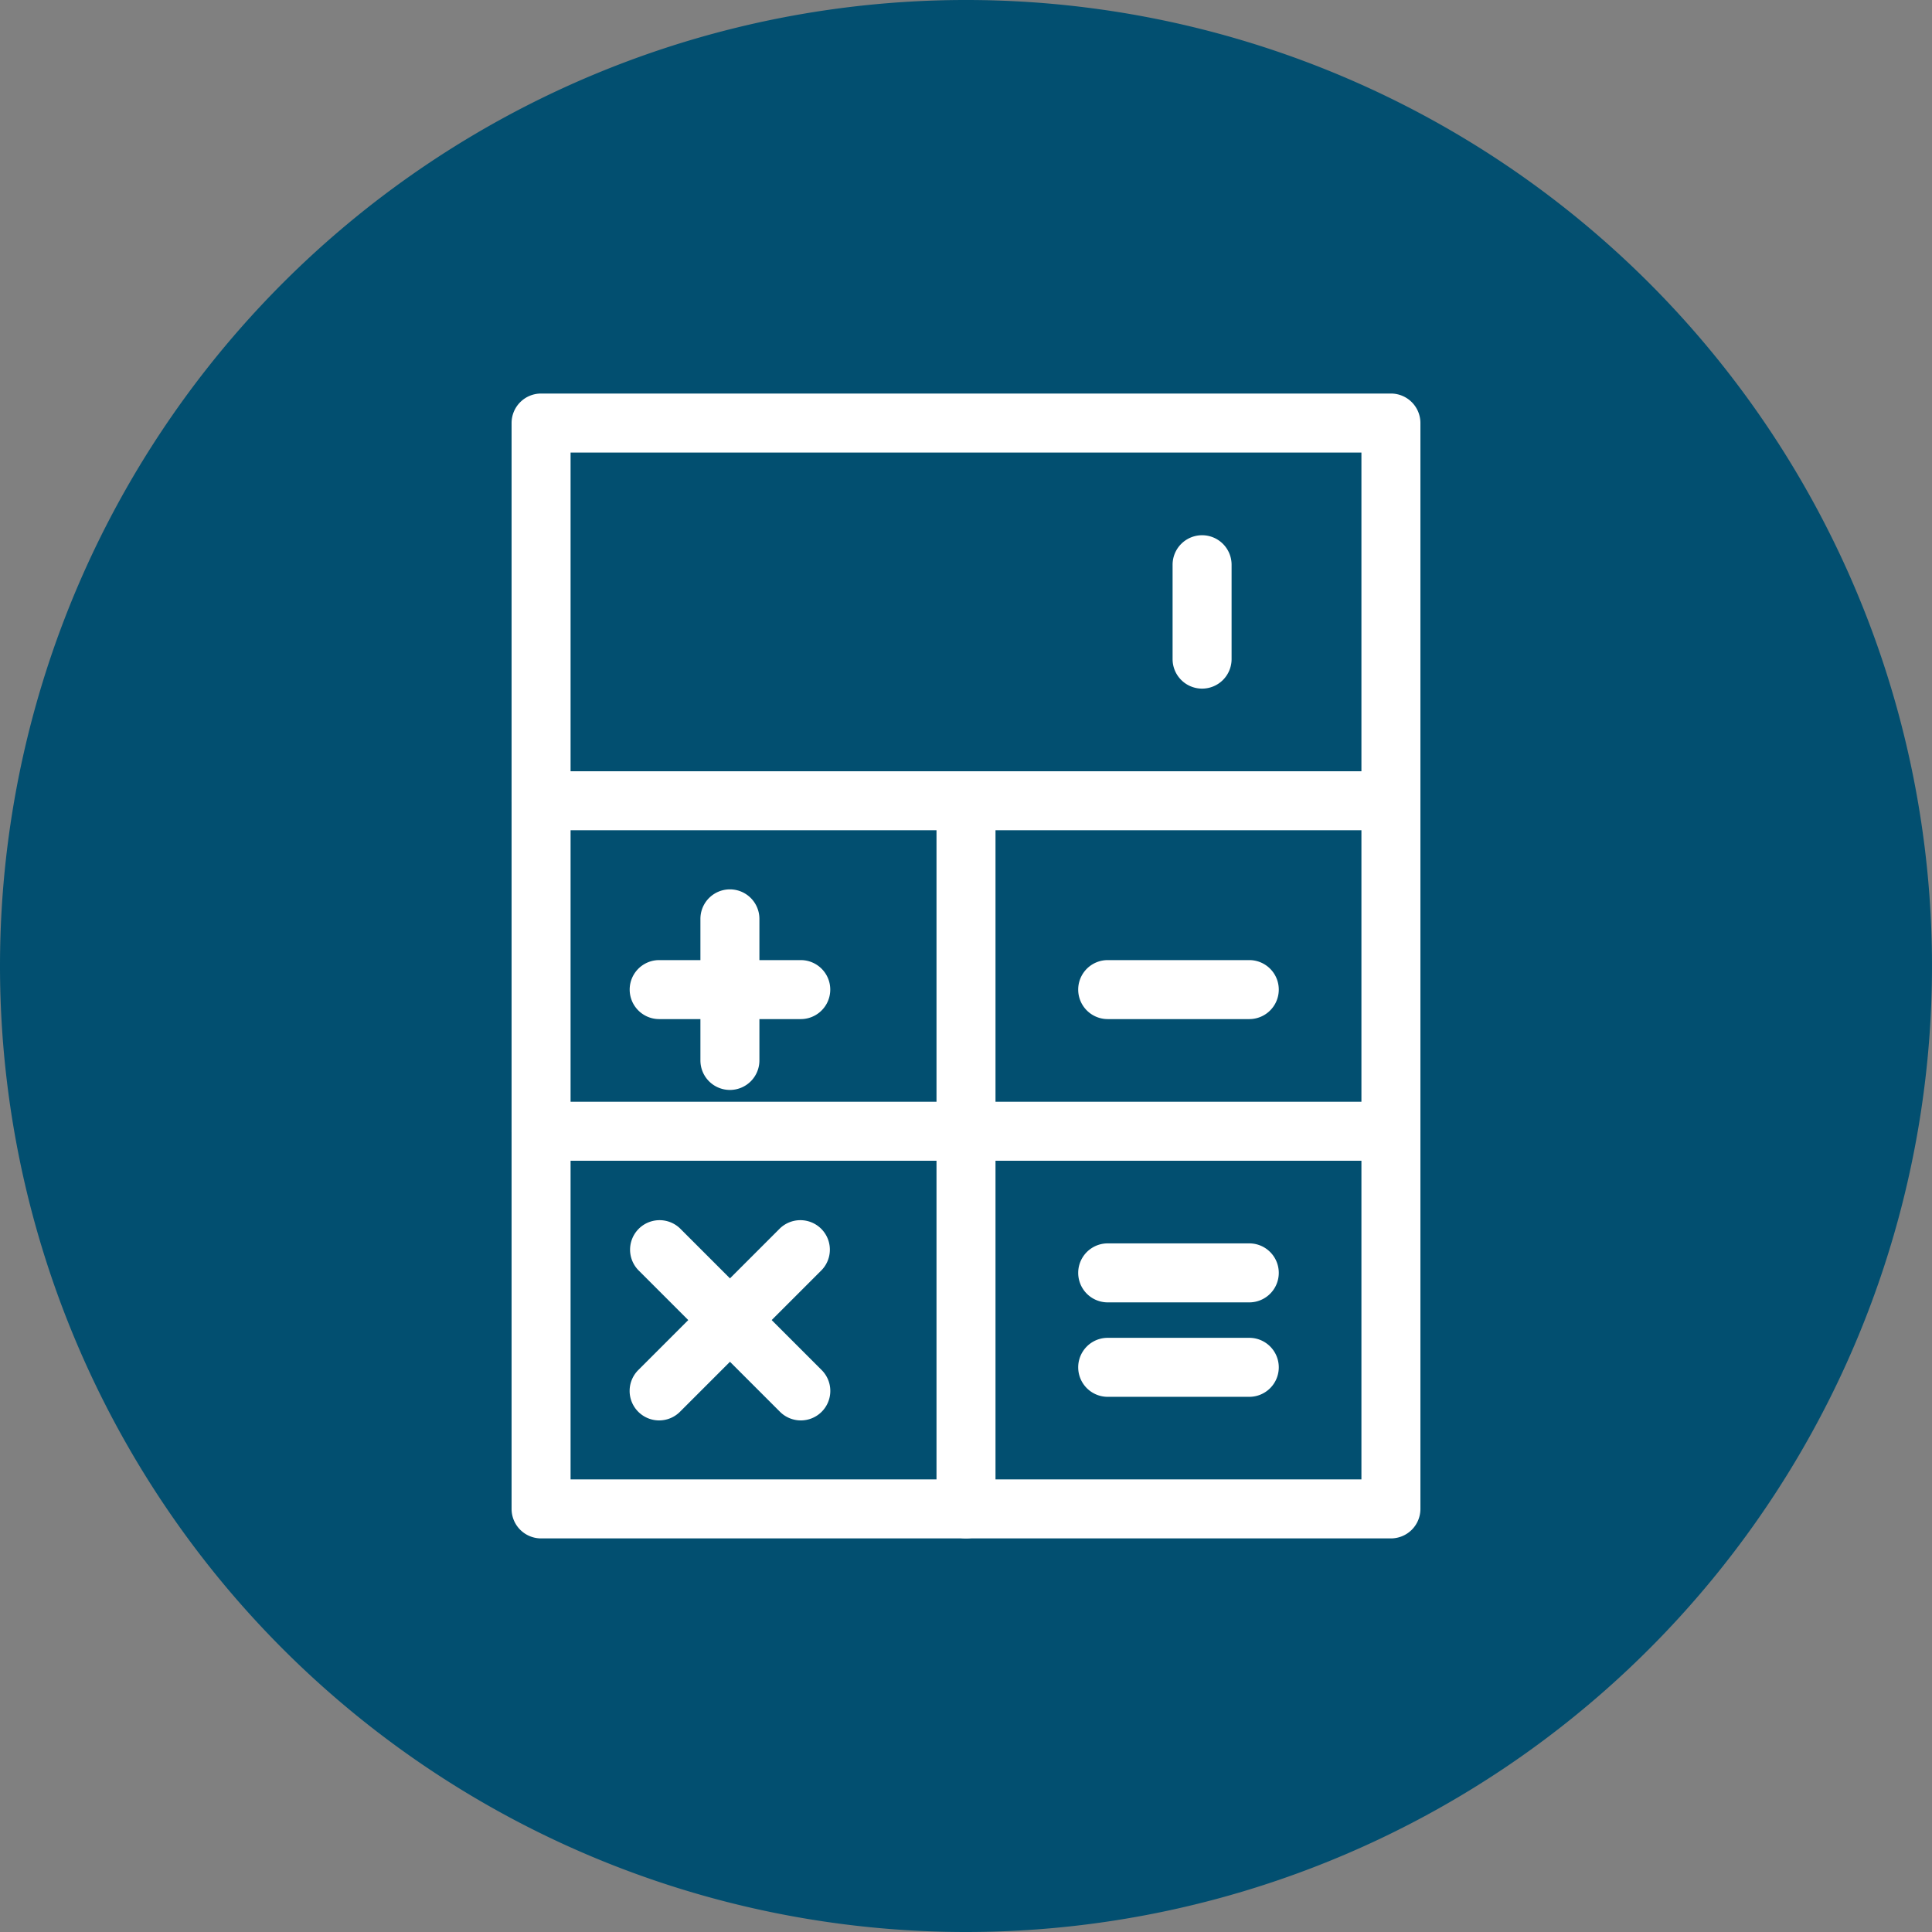
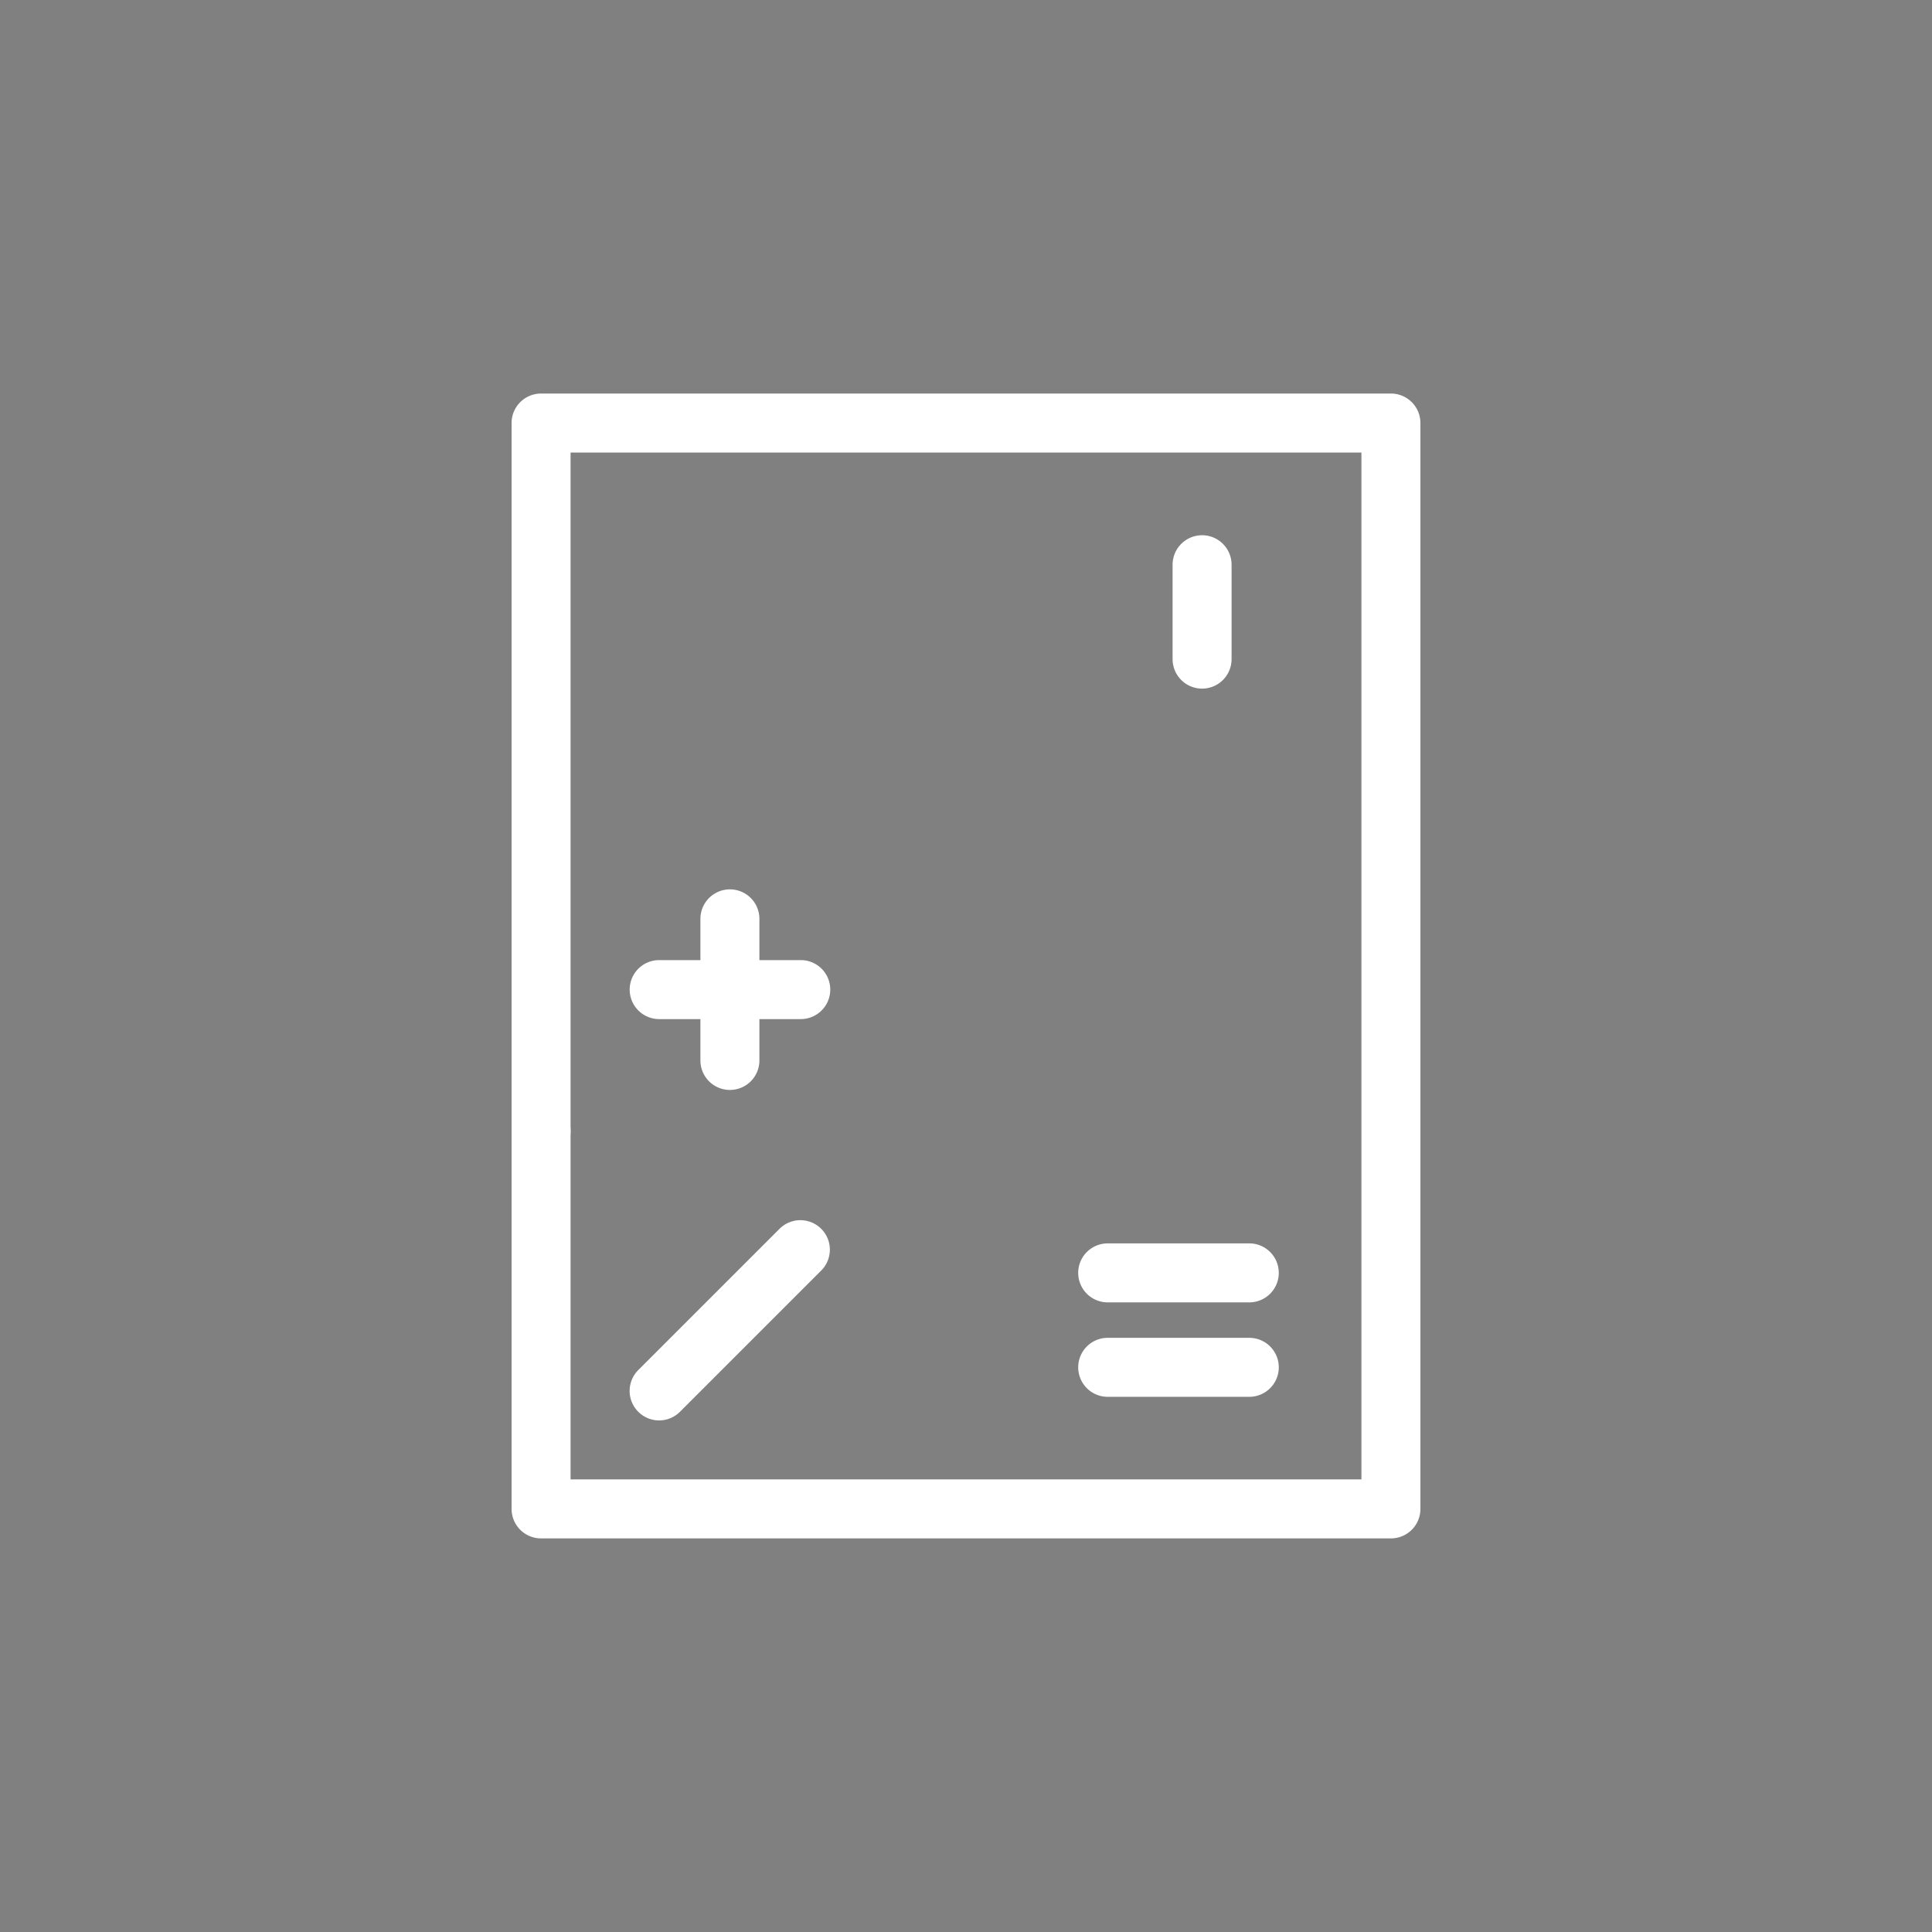
<svg xmlns="http://www.w3.org/2000/svg" id="Layer_1" data-name="Layer 1" width="11.553mm" height="11.553mm" viewBox="0 0 32.75 32.75">
  <rect x="0" y="0" width="32.75" height="32.75" fill="#808080" stroke="none" />
  <defs>
    <style>.cls-1{fill:none;}.cls-2{clip-path:url(#clip-path);}.cls-3{fill:#024f70;}.cls-4{fill:#fff;}</style>
    <clipPath id="clip-path">
-       <rect class="cls-1" width="32.75" height="32.75" />
-     </clipPath>
+       </clipPath>
  </defs>
  <g class="cls-2">
    <path class="cls-3" d="M16.375,32.75A16.375,16.375,0,1,0,0,16.375,16.375,16.375,0,0,0,16.375,32.75" />
  </g>
  <path class="cls-4" d="M23.578,26.078H9.172a.5.5,0,0,1-.5-.5V7.171a.5.5,0,0,1,.5-.5H23.578a.5.5,0,0,1,.5.5V25.578A.5.5,0,0,1,23.578,26.078Zm-13.906-1H23.078V7.671H9.672Z" />
-   <path class="cls-4" d="M23.578,19.676H9.172a.5.5,0,0,1,0-1H23.578a.5.5,0,0,1,0,1Z" />
-   <path class="cls-4" d="M23.578,14.074H9.172a.5.5,0,0,1,0-1H23.578a.5.5,0,0,1,0,1Z" />
-   <path class="cls-4" d="M16.375,26.078a.5.5,0,0,1-.5-.5v-12a.5.5,0,1,1,1,0v12A.5.5,0,0,1,16.375,26.078Z" />
+   <path class="cls-4" d="M23.578,19.676H9.172a.5.5,0,0,1,0-1a.5.5,0,0,1,0,1Z" />
  <path class="cls-4" d="M13.574,17.275h-2.4a.5.5,0,0,1,0-1h2.4a.5.5,0,0,1,0,1Z" />
-   <path class="cls-4" d="M21.177,17.275h-2.4a.5.5,0,0,1,0-1h2.4a.5.5,0,0,1,0,1Z" />
  <path class="cls-4" d="M21.177,23.678h-2.4a.5.5,0,0,1,0-1h2.4a.5.5,0,0,1,0,1Z" />
  <path class="cls-4" d="M21.177,22.077h-2.4a.5.5,0,0,1,0-1h2.4a.5.5,0,0,1,0,1Z" />
  <path class="cls-4" d="M12.373,18.476a.5.5,0,0,1-.5-.5v-2.4a.5.5,0,0,1,1,0v2.4A.5.5,0,0,1,12.373,18.476Z" />
-   <path class="cls-4" d="M13.574,24.078a.5.5,0,0,1-.353-.147l-2.4-2.4a.5.5,0,0,1,.707-.707l2.4,2.4a.5.5,0,0,1-.354.854Z" />
  <path class="cls-4" d="M11.173,24.078a.5.5,0,0,1-.353-.854l2.4-2.4a.5.5,0,0,1,.707.707l-2.4,2.4A.5.5,0,0,1,11.173,24.078Z" />
  <path class="cls-4" d="M20.377,11.673a.5.5,0,0,1-.5-.5v-1.6a.5.5,0,0,1,1,0v1.6A.5.5,0,0,1,20.377,11.673Z" />
</svg>